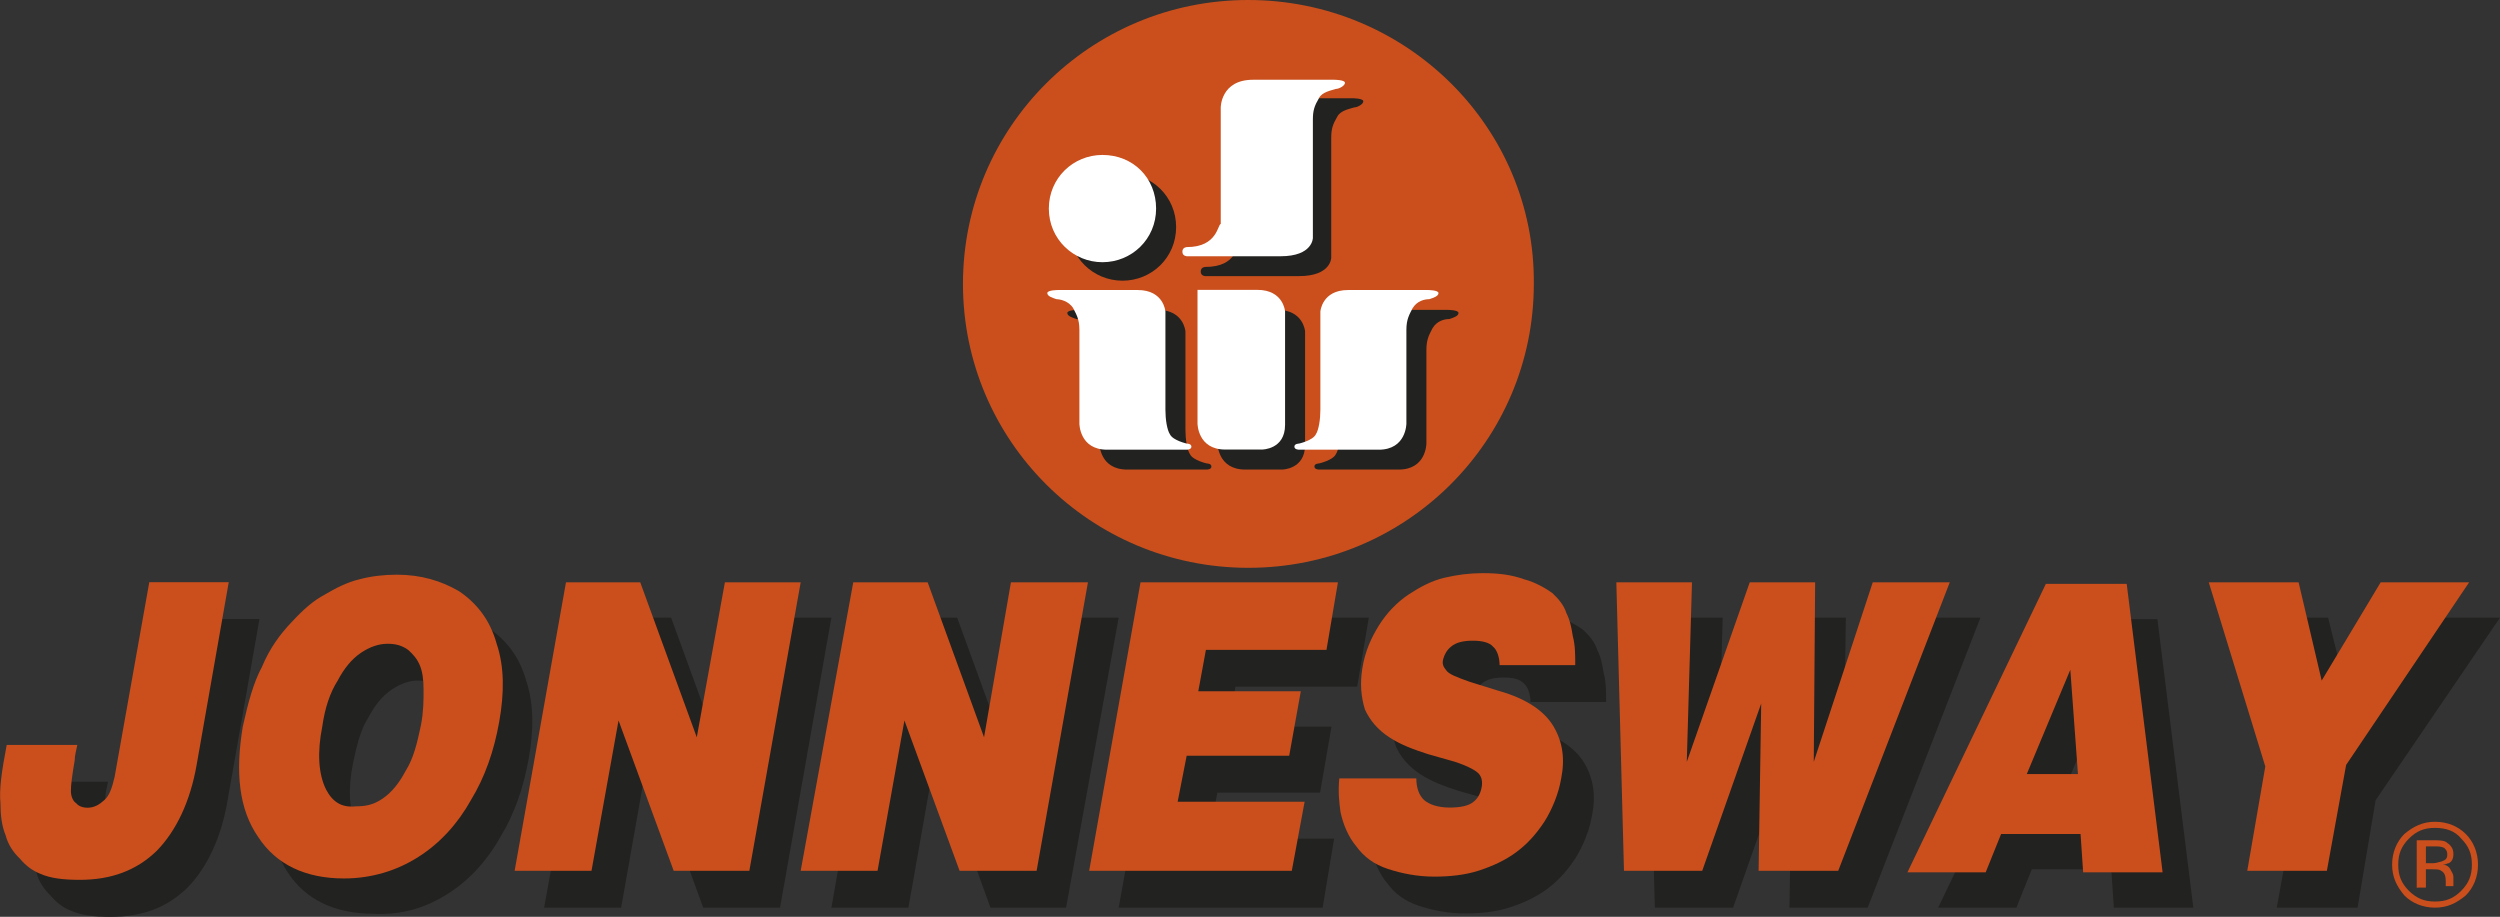
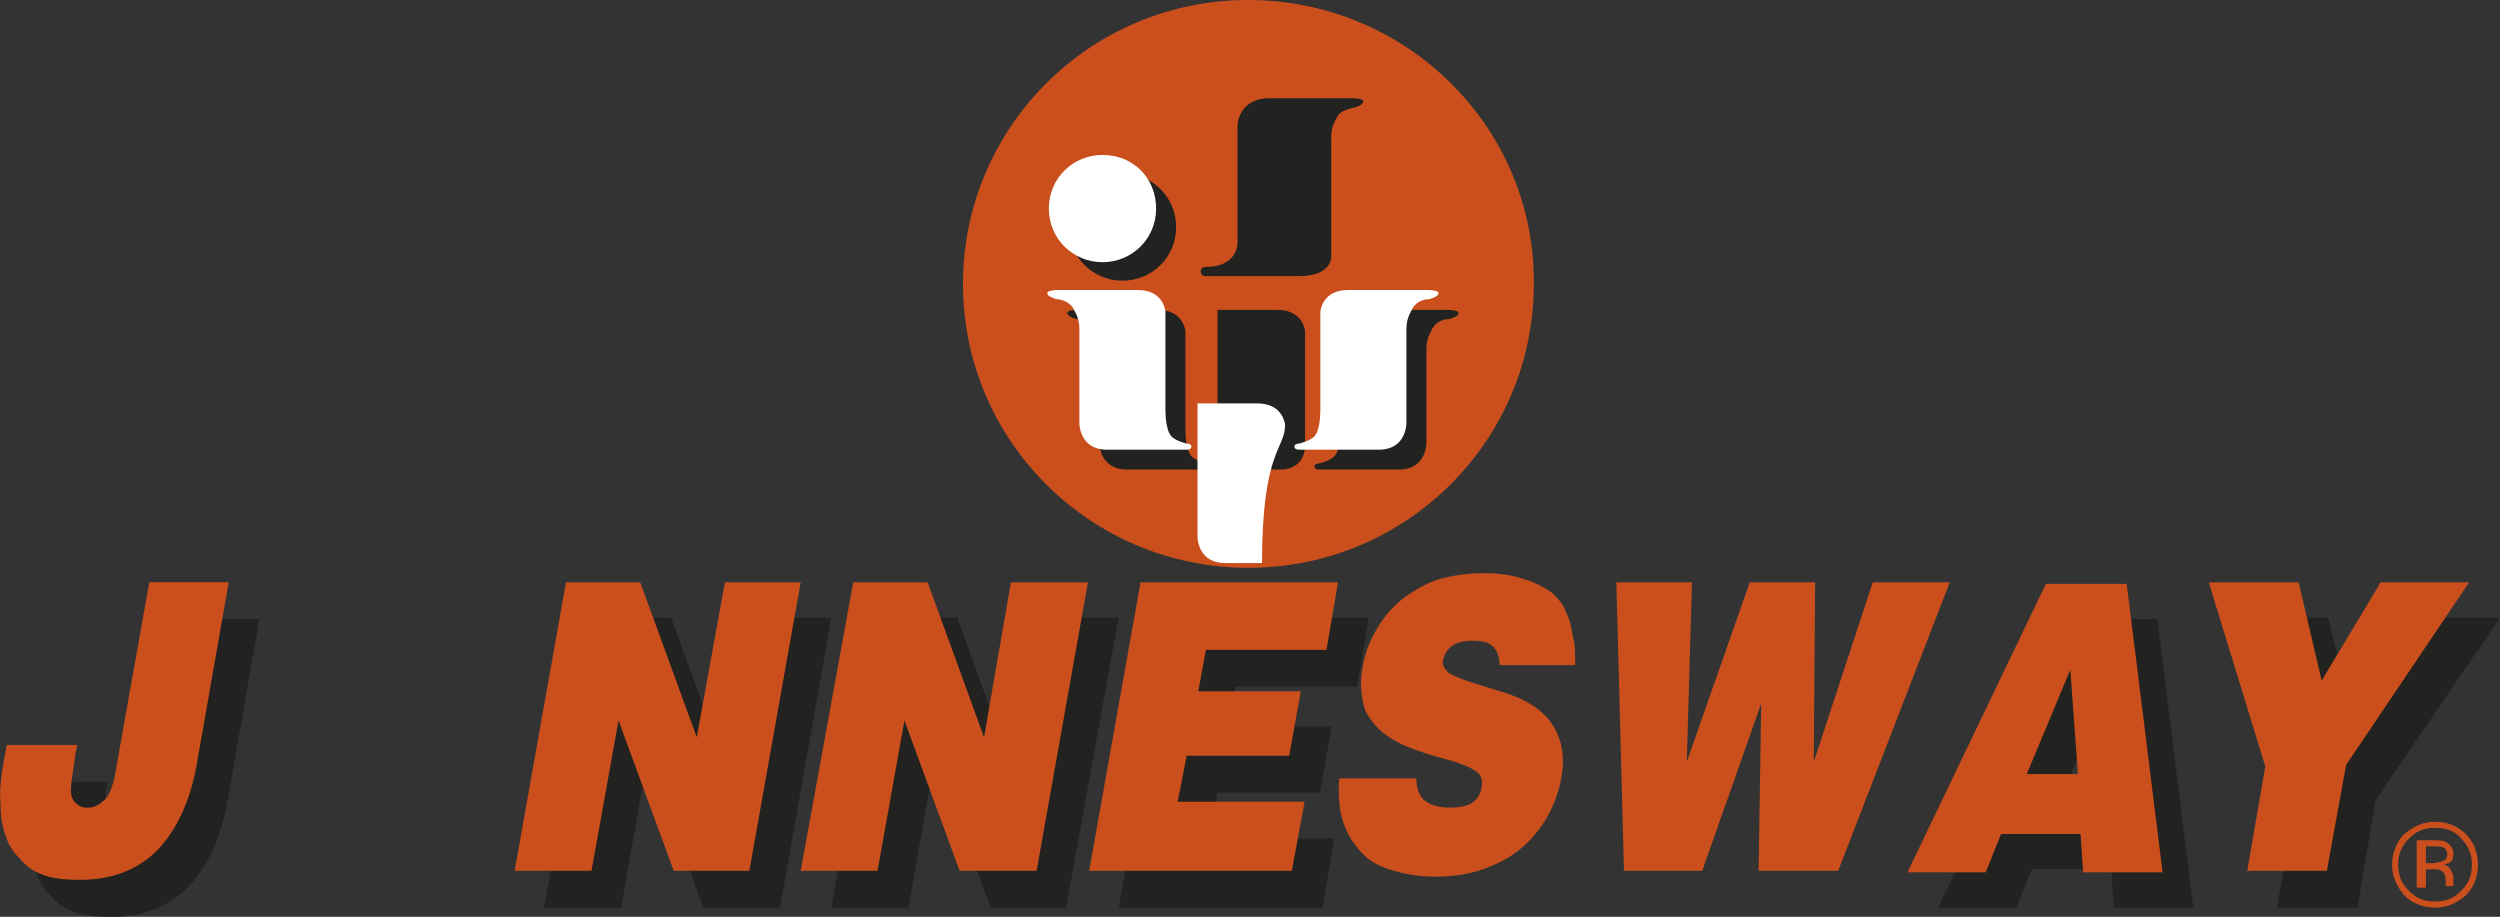
<svg xmlns="http://www.w3.org/2000/svg" version="1.1" id="_Слой_1" x="0px" y="0px" viewBox="0 0 163.61 60" style="enable-background:new 0 0 163.61 60;" xml:space="preserve">
  <rect x="0" y="0" width="163.61" height="60" fill="#333333" stroke="none" />
  <style type="text/css">
	.st0{fill:#CA4F1C;}
	.st1{fill:#222221;}
	.st2{fill:#FFFFFF;}
</style>
  <path class="st0" d="M158.26,58.09h0.5v-1.2h0.4c0.3,0,0.5,0,0.6,0.1c0.2,0.1,0.3,0.3,0.3,0.7v0.3h0.5v-0.6c0-0.2-0.1-0.3-0.2-0.5  c-0.1-0.2-0.3-0.3-0.5-0.3c0.2,0,0.3-0.1,0.4-0.1c0.2-0.1,0.3-0.3,0.3-0.6c0-0.4-0.2-0.6-0.5-0.8c-0.2-0.1-0.5-0.1-0.8-0.1h-1.1  v3.11 M159.76,56.39c-0.1,0-0.3,0.1-0.5,0.1h-0.5v-1.1h0.5c0.3,0,0.5,0,0.7,0.1c0.1,0.1,0.2,0.2,0.2,0.4  C160.17,56.18,160.07,56.28,159.76,56.39 M161.37,54.58c-0.5-0.5-1.2-0.8-2.01-0.8s-1.41,0.3-2.01,0.8c-0.5,0.5-0.8,1.2-0.8,2.01  s0.3,1.41,0.8,2.01c0.5,0.5,1.2,0.8,2.01,0.8s1.41-0.3,2.01-0.8c0.5-0.5,0.8-1.2,0.8-2.01S161.87,55.08,161.37,54.58 M161.07,54.88  c0.5,0.5,0.7,1,0.7,1.71s-0.2,1.2-0.7,1.71c-0.5,0.5-1,0.7-1.71,0.7c-0.7,0-1.2-0.2-1.71-0.7c-0.5-0.5-0.7-1-0.7-1.71  s0.2-1.2,0.7-1.71c0.5-0.5,1-0.7,1.71-0.7C160.07,54.18,160.67,54.38,161.07,54.88" />
  <path class="st0" d="M81.69,0C71.35,0,63.02,8.33,63.02,18.58s8.33,18.58,18.68,18.58s18.68-8.33,18.68-18.58  C100.47,8.33,92.04,0,81.69,0" />
  <path class="st1" d="M2.37,51.16h4.7c-0.08,0.4-0.17,0.7-0.17,1c-0.17,1-0.25,1.61-0.25,2.01s0.17,0.7,0.34,0.8  c0.17,0.2,0.42,0.3,0.76,0.3c0.42,0,0.76-0.2,1.09-0.5c0.34-0.3,0.5-0.8,0.67-1.51l2.27-12.75h5.2l-2.1,11.95  c-0.42,2.41-1.34,4.32-2.6,5.62C10.93,59.4,9.34,60,7.24,60c-1.09,0-1.93-0.1-2.6-0.4c-0.5-0.2-0.92-0.5-1.34-1  c-0.42-0.4-0.76-0.9-0.92-1.51c-0.34-0.7-0.42-1.41-0.42-2.21C1.95,54.08,2.12,52.77,2.37,51.16" />
-   <path class="st1" d="M29.31,58.49c1.43-0.9,2.6-2.21,3.44-3.72c0.92-1.51,1.51-3.21,1.85-5.12s0.34-3.61-0.17-5.12  c-0.42-1.51-1.26-2.61-2.43-3.41c-1.18-0.8-2.6-1.2-4.11-1.2c-0.84,0-1.68,0.1-2.43,0.3c-0.84,0.2-1.59,0.6-2.27,1  c-0.76,0.4-1.43,1-2.18,1.81c-0.76,0.8-1.43,1.71-1.93,2.91c-0.59,1.1-0.92,2.41-1.26,3.92c-0.5,3.01-0.17,5.42,1.01,7.23  c1.18,1.81,3.11,2.71,5.62,2.71C26.29,59.9,27.89,59.4,29.31,58.49 M23.35,54.08c-0.5-1-0.59-2.41-0.25-4.12  c0.25-1.2,0.5-2.21,1.01-3.01c0.42-0.8,0.92-1.41,1.51-1.81c0.59-0.4,1.18-0.6,1.68-0.6c0.5,0,0.92,0.1,1.34,0.4  c0.34,0.3,0.59,0.6,0.76,1c0.17,0.4,0.25,0.9,0.25,1.61c0,0.7,0,1.41-0.17,2.31c-0.25,1.2-0.5,2.21-1.01,3.01  c-0.42,0.8-0.92,1.41-1.51,1.81c-0.59,0.4-1.09,0.5-1.76,0.5C24.36,55.18,23.69,54.78,23.35,54.08" />
  <polygon class="st1" points="40.65,59.4 35.61,59.4 39.05,40.42 43.92,40.42 47.61,50.56 49.37,40.42 54.41,40.42 51.05,59.4   46.02,59.4 42.41,49.46 " />
  <polygon class="st1" points="59.45,59.4 54.41,59.4 57.77,40.42 62.64,40.42 66.33,50.56 68.18,40.42 73.21,40.42 69.77,59.4   64.82,59.4 61.21,49.46 " />
  <polygon class="st1" points="86.56,59.4 73.21,59.4 76.65,40.42 89.58,40.42 88.82,44.94 80.85,44.94 80.43,47.55 87.14,47.55   86.39,51.87 79.67,51.87 79.09,54.88 87.31,54.88 " />
-   <path class="st1" d="M105.11,45.94h-4.95c0-0.5-0.17-1-0.42-1.2c-0.25-0.3-0.76-0.4-1.34-0.4s-1.09,0.1-1.43,0.4  c-0.25,0.2-0.42,0.5-0.5,0.8s0,0.5,0.17,0.7c0.17,0.3,0.76,0.5,1.59,0.8l1.93,0.6c1.76,0.5,2.94,1.31,3.53,2.31  c0.59,1,0.76,2.11,0.5,3.41c-0.17,1-0.59,2.01-1.09,2.81c-0.59,0.9-1.18,1.51-1.85,2.01c-0.67,0.5-1.51,0.9-2.43,1.2  c-0.92,0.3-1.93,0.4-2.94,0.4c-1.09,0-2.1-0.2-3.02-0.5c-0.92-0.3-1.59-0.8-2.1-1.51c-0.5-0.6-0.84-1.41-1.01-2.21  c-0.08-0.6-0.17-1.31-0.08-2.21h5.04c0,0.6,0.17,1.1,0.5,1.41c0.34,0.3,0.92,0.5,1.68,0.5c0.67,0,1.26-0.1,1.59-0.4  c0.25-0.2,0.42-0.5,0.5-0.9c0.08-0.4,0-0.7-0.17-0.9s-0.67-0.5-1.59-0.8l-1.76-0.5c-0.92-0.3-1.76-0.6-2.52-1.1  c-0.76-0.5-1.26-1.1-1.59-1.81c-0.25-0.8-0.34-1.71-0.17-2.71c0.17-1.1,0.59-2.01,1.09-2.81s1.18-1.51,1.93-2.01  c0.76-0.5,1.51-0.9,2.35-1.1c0.84-0.2,1.68-0.3,2.52-0.3c1.01,0,1.85,0.1,2.69,0.4c0.76,0.2,1.43,0.6,1.85,0.9  c0.42,0.4,0.76,0.8,0.92,1.31c0.25,0.5,0.34,1,0.42,1.51C105.11,44.64,105.11,45.24,105.11,45.94" />
-   <polygon class="st1" points="108.3,59.4 107.79,40.42 112.74,40.42 112.41,52.17 116.44,40.42 120.8,40.42 120.63,52.17   124.58,40.42 129.61,40.42 122.23,59.4 117.11,59.4 117.28,48.45 113.42,59.4 " />
  <path class="st1" d="M132.97,56.89h5.2l0.17,2.51h5.2l-2.35-18.88h-5.29l-9.06,18.88h5.12L132.97,56.89L132.97,56.89z M134.57,52.97  l2.85-6.83l0.5,6.83H134.57z" />
  <polygon class="st1" points="150.26,52.47 146.57,40.42 152.36,40.42 153.96,46.85 157.82,40.42 163.61,40.42 155.47,52.37   154.29,59.4 149,59.4 " />
  <path class="st0" d="M0.44,48.75h4.62c-0.08,0.4-0.17,0.7-0.17,1c-0.17,1-0.25,1.61-0.25,2.01s0.17,0.7,0.34,0.8  c0.17,0.2,0.42,0.3,0.76,0.3c0.42,0,0.76-0.2,1.09-0.5c0.34-0.3,0.5-0.8,0.67-1.51l2.27-12.75h5.2l-2.1,11.95  c-0.42,2.41-1.34,4.32-2.6,5.62c-1.34,1.31-3.02,1.91-5.04,1.91c-1.09,0-1.93-0.1-2.6-0.4c-0.5-0.2-0.92-0.5-1.34-1  c-0.42-0.4-0.76-0.9-0.92-1.51c-0.25-0.6-0.34-1.31-0.34-2.11C-0.06,51.67,0.11,50.46,0.44,48.75" />
-   <path class="st0" d="M27.38,56.08c1.43-0.9,2.6-2.21,3.44-3.72c0.92-1.51,1.51-3.21,1.85-5.12s0.34-3.61-0.17-5.12  c-0.42-1.51-1.26-2.61-2.43-3.41c-1.18-0.7-2.52-1.1-4.11-1.1c-0.84,0-1.68,0.1-2.43,0.3c-0.84,0.2-1.59,0.6-2.27,1  c-0.76,0.4-1.43,1-2.18,1.81c-0.76,0.8-1.43,1.71-1.93,2.91c-0.59,1.1-0.92,2.41-1.26,3.92c-0.5,3.01-0.25,5.42,1.01,7.23  c1.18,1.81,3.11,2.71,5.62,2.71C24.28,57.49,25.96,56.99,27.38,56.08 M21.34,51.67c-0.5-1-0.59-2.41-0.25-4.12  c0.17-1.2,0.5-2.21,1.01-3.01c0.42-0.8,0.92-1.41,1.51-1.81c0.59-0.4,1.18-0.6,1.76-0.6c0.5,0,0.92,0.1,1.34,0.4  c0.34,0.3,0.59,0.6,0.76,1s0.25,0.9,0.25,1.61s0,1.41-0.17,2.31c-0.25,1.2-0.5,2.21-1.01,3.01c-0.42,0.8-0.92,1.41-1.51,1.81  c-0.59,0.4-1.09,0.5-1.76,0.5C22.35,52.87,21.76,52.47,21.34,51.67" />
  <polygon class="st0" points="38.71,56.99 33.68,56.99 37.04,38.11 41.9,38.11 45.6,48.25 47.44,38.11 52.4,38.11 49.04,56.99   44.09,56.99 40.48,47.15 " />
  <polygon class="st0" points="57.43,56.99 52.4,56.99 55.84,38.11 60.71,38.11 64.4,48.25 66.16,38.11 71.2,38.11 67.84,56.99   62.8,56.99 59.19,47.15 " />
  <polygon class="st0" points="84.54,56.99 71.28,56.99 74.64,38.11 87.56,38.11 86.81,42.53 78.92,42.53 78.42,45.24 85.13,45.24   84.37,49.46 77.66,49.46 77.07,52.47 85.38,52.47 " />
  <path class="st0" d="M103.09,43.53h-4.95c0-0.5-0.17-1-0.42-1.2c-0.25-0.3-0.76-0.4-1.34-0.4s-1.09,0.1-1.43,0.4  c-0.25,0.2-0.42,0.5-0.5,0.8c-0.08,0.3,0,0.5,0.17,0.7c0.17,0.3,0.76,0.5,1.59,0.8l1.93,0.6c1.76,0.5,2.94,1.31,3.53,2.31  c0.59,1,0.76,2.11,0.5,3.41c-0.17,1-0.59,2.01-1.09,2.81c-0.59,0.9-1.18,1.51-1.85,2.01c-0.67,0.5-1.51,0.9-2.43,1.2  c-0.92,0.3-1.93,0.4-2.94,0.4c-1.09,0-2.1-0.2-3.02-0.5c-0.92-0.3-1.59-0.8-2.1-1.51c-0.5-0.6-0.84-1.41-1.01-2.21  c-0.08-0.6-0.17-1.31-0.08-2.21h5.04c0,0.6,0.17,1.1,0.5,1.41c0.34,0.3,0.92,0.5,1.68,0.5c0.67,0,1.26-0.1,1.59-0.4  c0.25-0.2,0.42-0.5,0.5-0.9s0-0.7-0.17-0.9c-0.17-0.2-0.67-0.5-1.59-0.8l-1.76-0.5c-0.92-0.3-1.76-0.6-2.52-1.1  c-0.76-0.5-1.26-1.1-1.59-1.81c-0.25-0.8-0.34-1.71-0.17-2.71c0.17-1.1,0.59-2.01,1.09-2.81c0.5-0.8,1.18-1.51,1.93-2.01  c0.76-0.5,1.51-0.9,2.35-1.1c0.84-0.2,1.68-0.3,2.52-0.3c1.01,0,1.85,0.1,2.69,0.4c0.76,0.2,1.43,0.6,1.85,0.9  c0.42,0.4,0.76,0.8,0.92,1.31c0.25,0.5,0.34,1,0.42,1.51C103.09,42.23,103.09,42.83,103.09,43.53" />
  <polygon class="st0" points="106.28,56.99 105.78,38.11 110.73,38.11 110.39,49.86 114.51,38.11 118.79,38.11 118.7,49.86   122.56,38.11 127.6,38.11 120.3,56.99 115.09,56.99 115.26,46.04 111.4,56.99 " />
  <path class="st0" d="M130.96,54.58h5.2l0.17,2.51h5.2l-2.35-18.88h-5.29l-9.06,18.88h5.12L130.96,54.58L130.96,54.58z M132.64,50.66  l2.85-6.83l0.5,6.83H132.64z" />
  <polygon class="st0" points="148.25,50.16 144.55,38.11 150.43,38.11 151.94,44.54 155.8,38.11 161.59,38.11 153.54,50.06   152.28,56.99 147.07,56.99 " />
  <path class="st1" d="M70.55,20.28c0,0-0.7,0-0.7,0.2s0.3,0.3,0.6,0.4c0.3,0,0.8,0.1,1.1,0.6c0.2,0.4,0.4,0.7,0.4,1.41v6.13  c0,0,0,1.71,1.81,1.71h5.22c0,0,0.3,0,0.3-0.2s-0.3-0.2-0.3-0.2s-0.9-0.2-1.1-0.6c-0.2-0.3-0.3-1-0.3-1.61v-6.43  c0,0-0.1-1.41-1.81-1.41H70.55" />
  <path class="st1" d="M85.41,29.12v-7.43c0,0-0.1-1.41-1.81-1.41h-3.92v8.74c0,0,0,1.71,1.81,1.71h2.41  C83.9,30.73,85.41,30.73,85.41,29.12" />
  <path class="st1" d="M94.75,20.28c0,0,0.7,0,0.7,0.2s-0.3,0.3-0.6,0.4c-0.3,0-0.8,0.1-1.1,0.6c-0.2,0.4-0.4,0.7-0.4,1.41v6.13  c0,0,0,1.71-1.81,1.71h-5.22c0,0-0.3,0-0.3-0.2s0.3-0.2,0.3-0.2s0.9-0.2,1.1-0.6c0.2-0.3,0.3-1,0.3-1.61v-6.43  c0,0,0.1-1.41,1.81-1.41H94.75" />
  <path class="st1" d="M78.88,17.47c0,0-0.3,0-0.3,0.3c0,0.3,0.3,0.3,0.3,0.3h6.13c2.11,0,2.11-1.2,2.11-1.2V9.04  c0-0.6,0.1-0.9,0.4-1.41c0.2-0.4,0.8-0.5,1.1-0.6c0.2,0,0.6-0.2,0.6-0.4c0-0.2-0.7-0.2-0.7-0.2H83.1c-2.11,0-2.11,1.81-2.11,1.81  v7.63C80.99,15.97,80.99,17.47,78.88,17.47" />
  <path class="st1" d="M73.46,11.35c-1.91,0-3.51,1.51-3.51,3.51s1.61,3.51,3.51,3.51c1.91,0,3.51-1.51,3.51-3.51  S75.37,11.35,73.46,11.35" />
  <path class="st2" d="M69.24,18.98c0,0-0.7,0-0.7,0.2c0,0.2,0.3,0.3,0.6,0.4c0.2,0,0.8,0.1,1.1,0.6c0.2,0.4,0.4,0.7,0.4,1.41v6.13  c0,0,0,1.71,1.81,1.71h5.22c0,0,0.3,0,0.3-0.2c0-0.2-0.3-0.2-0.3-0.2s-0.9-0.2-1.1-0.6c-0.2-0.3-0.3-1-0.3-1.61v-6.43  c0,0-0.1-1.41-1.81-1.41H69.24" />
-   <path class="st2" d="M84.1,27.81v-7.43c0,0-0.1-1.41-1.81-1.41h-3.92v8.74c0,0,0,1.71,1.81,1.71h2.41  C82.6,29.42,84.1,29.42,84.1,27.81" />
+   <path class="st2" d="M84.1,27.81c0,0-0.1-1.41-1.81-1.41h-3.92v8.74c0,0,0,1.71,1.81,1.71h2.41  C82.6,29.42,84.1,29.42,84.1,27.81" />
  <path class="st2" d="M93.44,18.98c0,0,0.7,0,0.7,0.2c0,0.2-0.3,0.3-0.6,0.4c-0.3,0-0.8,0.1-1.1,0.6c-0.2,0.4-0.4,0.7-0.4,1.41v6.13  c0,0,0,1.71-1.81,1.71h-5.22c0,0-0.3,0-0.3-0.2c0-0.2,0.3-0.2,0.3-0.2s0.9-0.2,1.1-0.6c0.2-0.3,0.3-1,0.3-1.61v-6.43  c0,0,0.1-1.41,1.81-1.41H93.44" />
-   <path class="st2" d="M77.68,16.17c0,0-0.3,0-0.3,0.3c0,0.3,0.3,0.3,0.3,0.3h6.13c2.11,0,2.11-1.2,2.11-1.2V7.83  c0-0.6,0.1-0.9,0.4-1.41c0.2-0.4,0.8-0.5,1.1-0.6c0.2,0,0.6-0.2,0.6-0.4c0-0.2-0.7-0.2-0.7-0.2H82c-2.11,0-2.11,1.81-2.11,1.81v7.63  C79.69,14.66,79.69,16.17,77.68,16.17" />
  <path class="st2" d="M72.15,10.14c-1.91,0-3.51,1.51-3.51,3.51s1.61,3.51,3.51,3.51c1.91,0,3.51-1.51,3.51-3.51  S74.16,10.14,72.15,10.14" />
</svg>